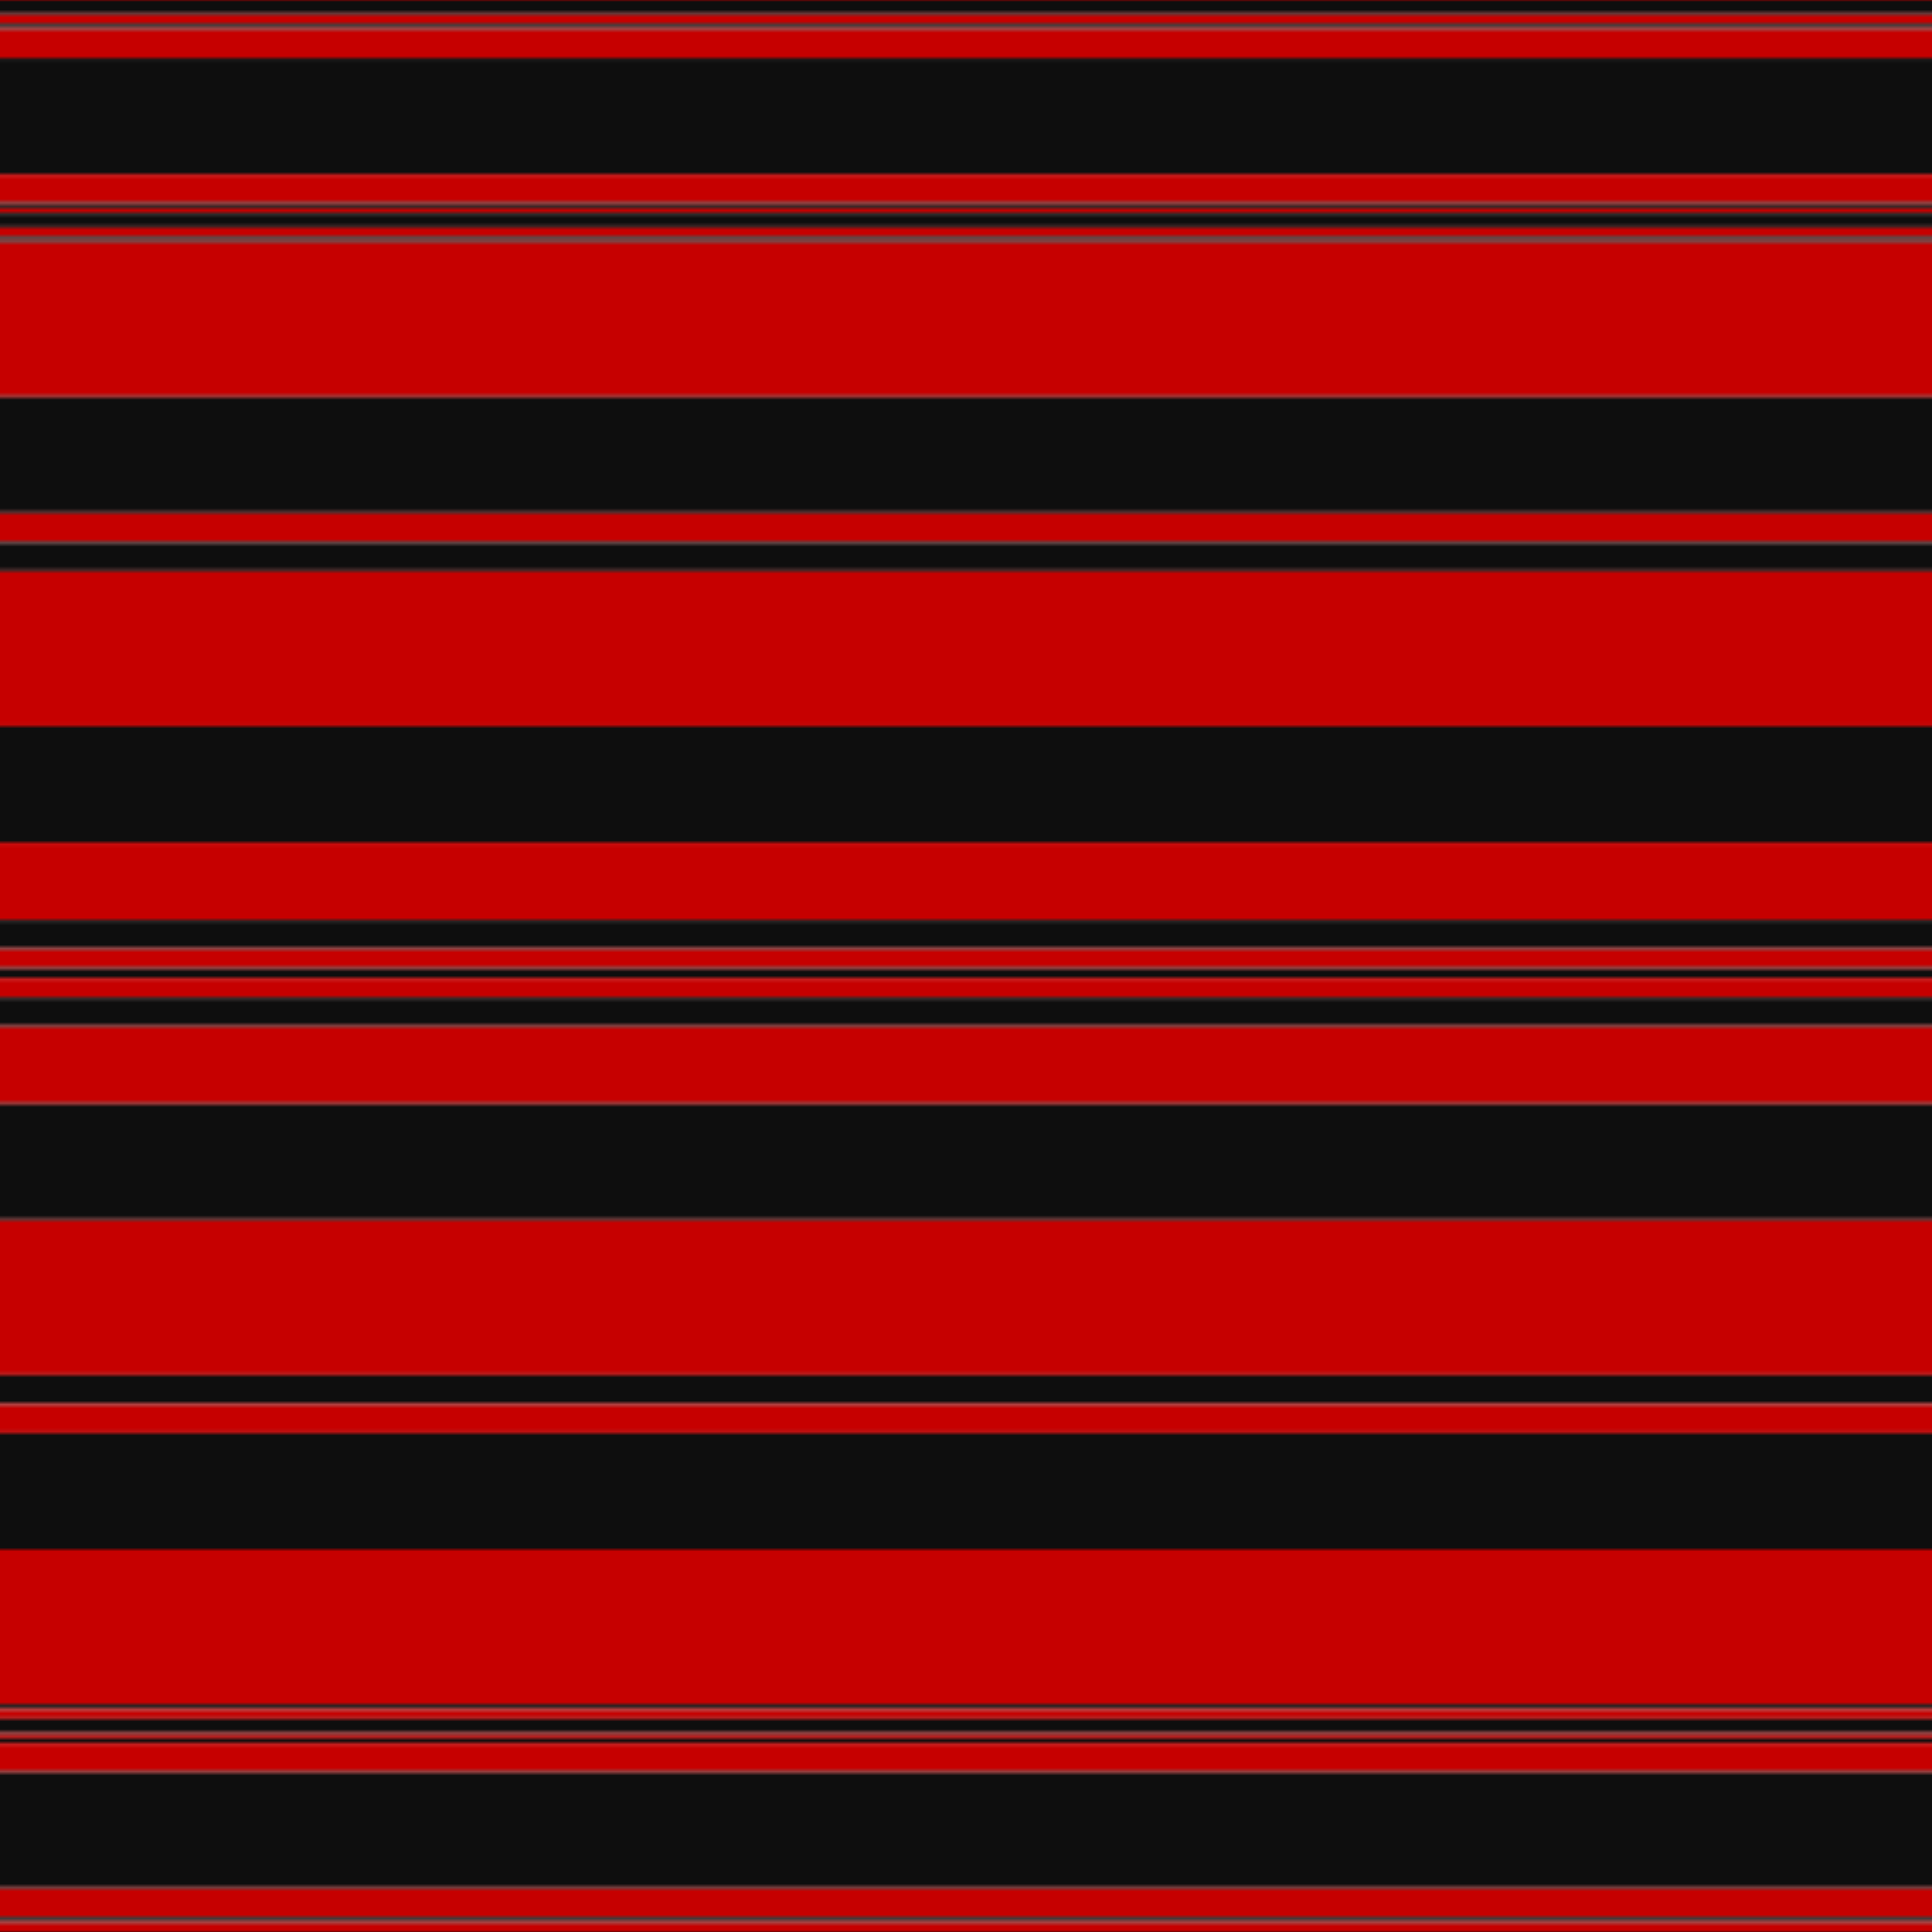
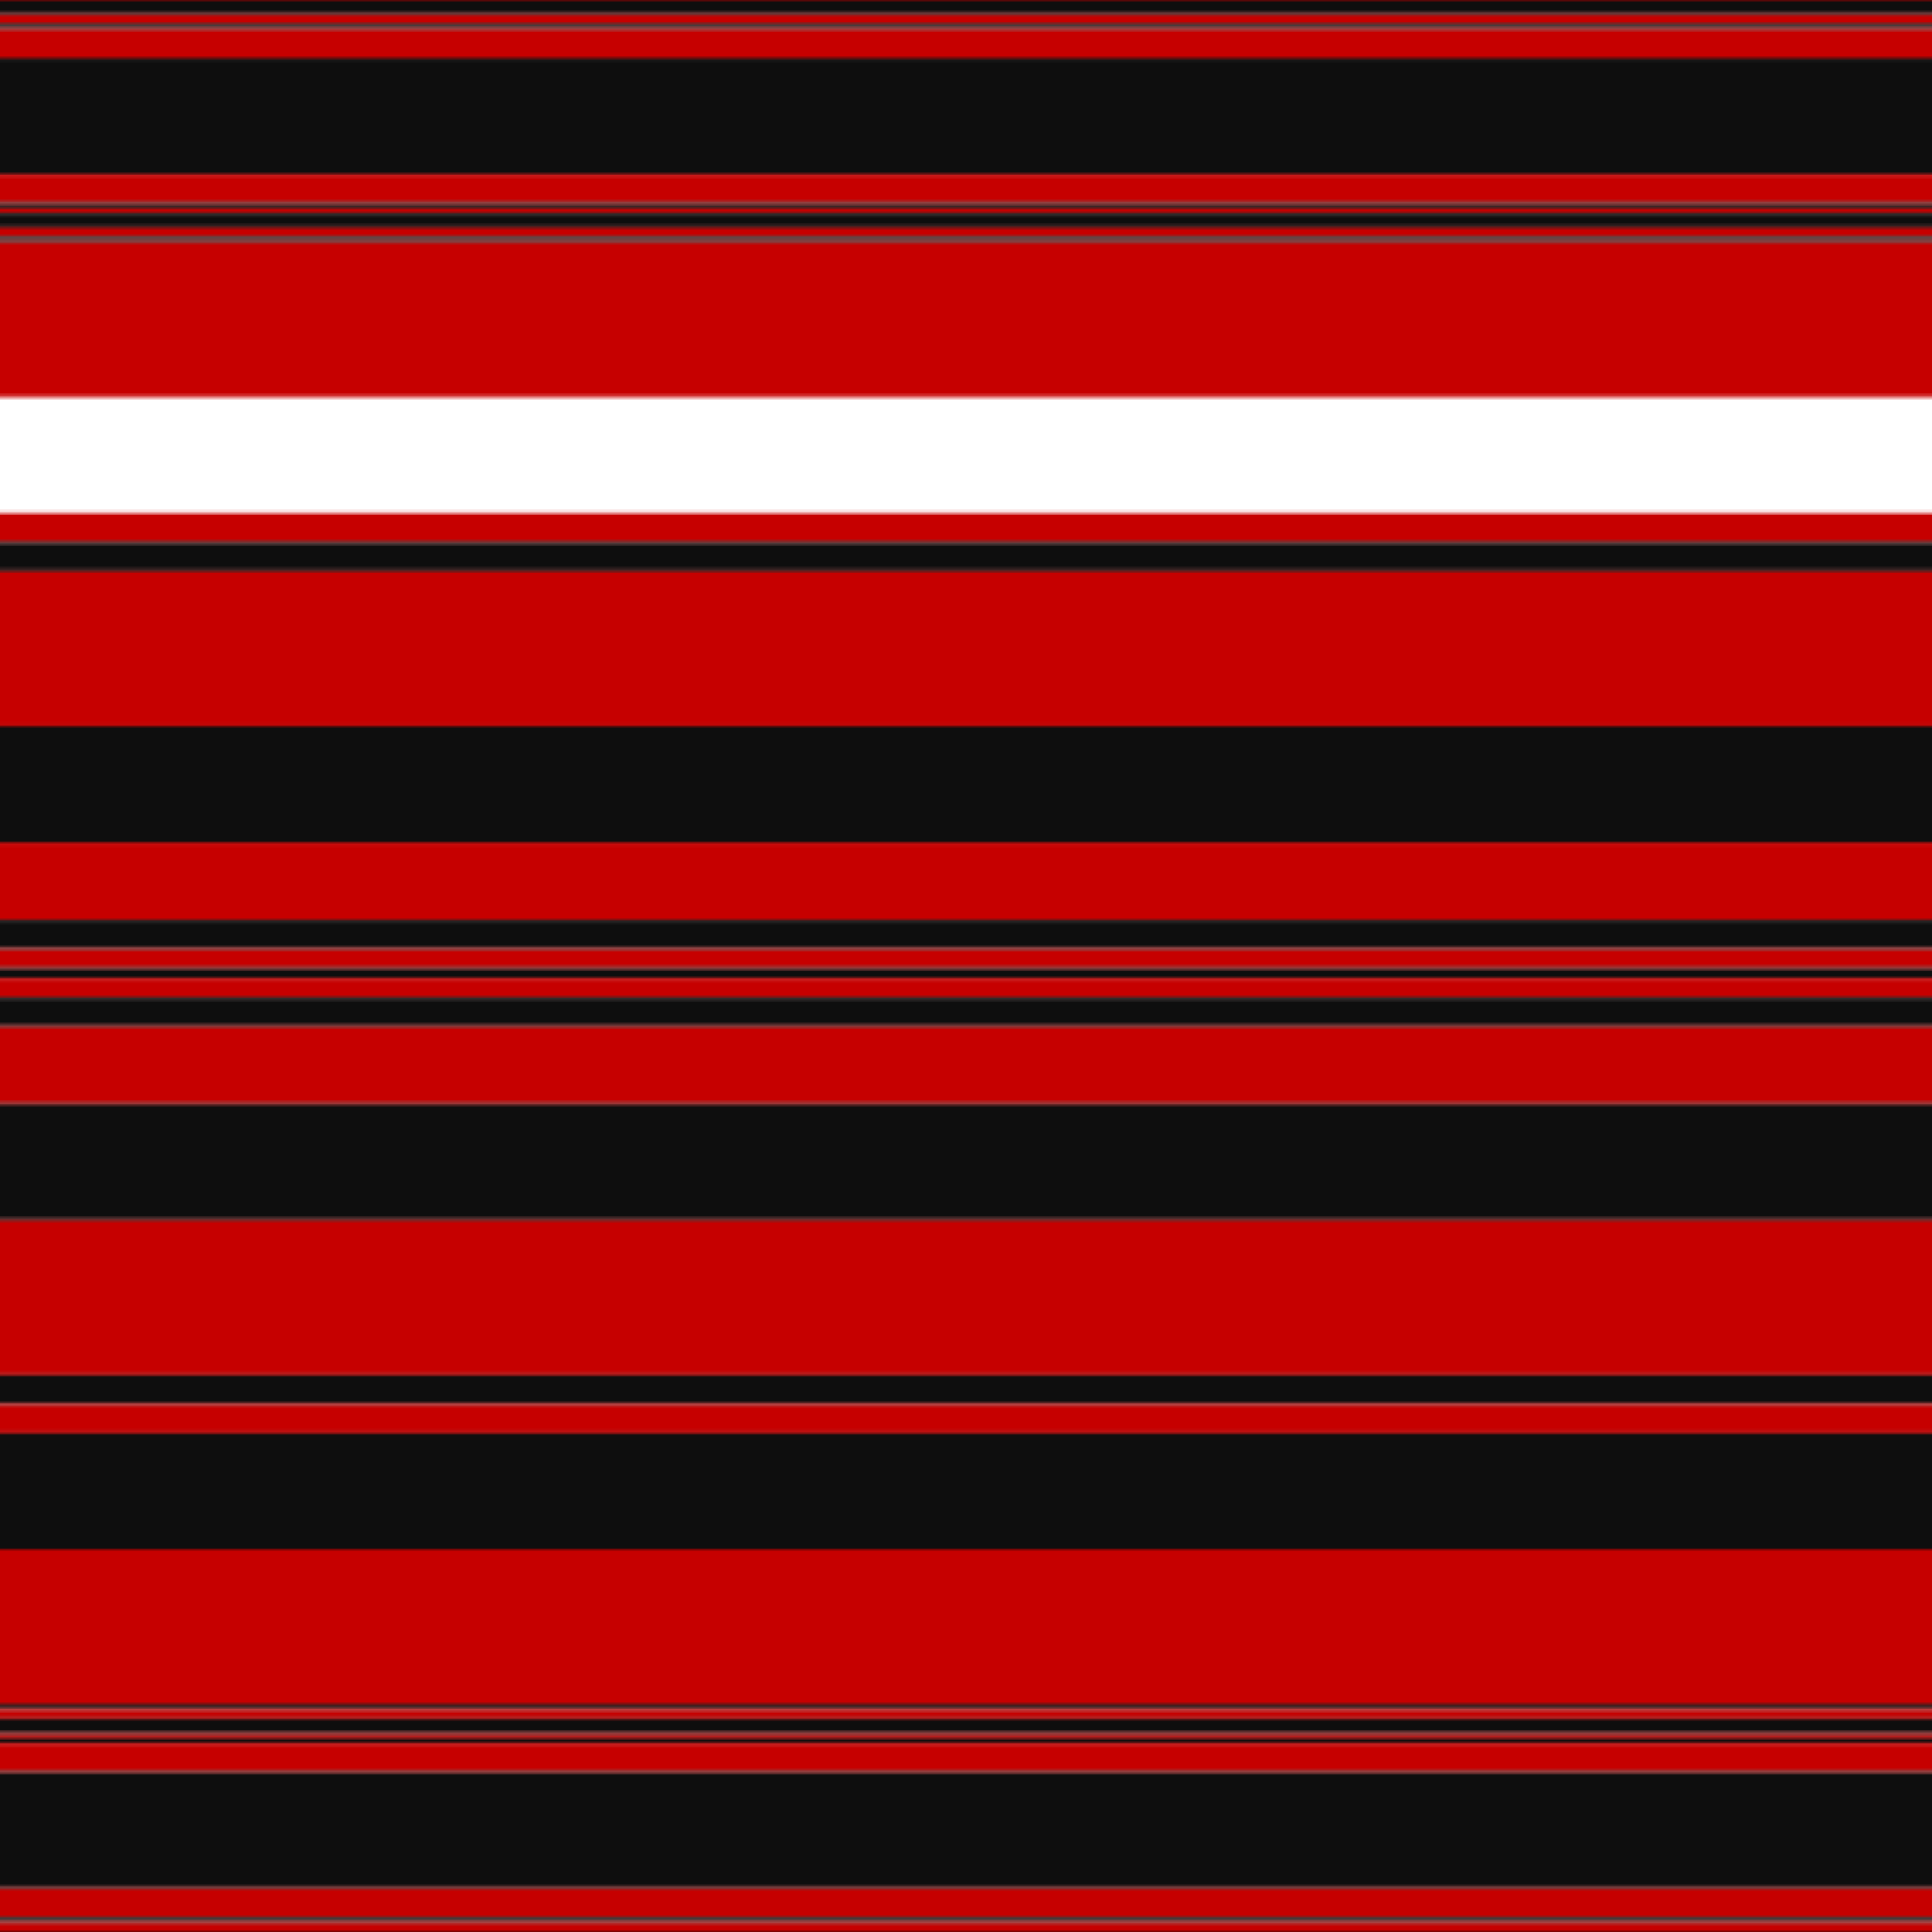
<svg xmlns="http://www.w3.org/2000/svg" width="500" height="500">
  <defs>
    <filter id="fabricTexture" x="0" y="0" width="100%" height="100%">
      <feTurbulence type="fractalNoise" baseFrequency="0.01" numOctaves="1" result="noise" />
      <feDisplacementMap in="SourceGraphic" in2="noise" scale="2" xChannelSelector="R" yChannelSelector="G" />
    </filter>
    <filter id="dustTexture" x="0" y="0" width="100%" height="100%">
      <feTurbulence type="turbulence" baseFrequency="0.02" numOctaves="4" result="dust" />
      <feDisplacementMap in="SourceGraphic" in2="dust" scale="1" />
    </filter>
    <filter id="threadEmbossing" x="0" y="0" width="100%" height="100%">
      <feGaussianBlur in="SourceAlpha" stdDeviation="2" result="blur" />
      <feOffset in="blur" dx="1" dy="1" result="offsetBlur" />
      <feMerge>
        <feMergeNode in="offsetBlur" />
        <feMergeNode in="SourceGraphic" />
      </feMerge>
    </filter>
    <filter id="weftVariation" x="0" y="0" width="100%" height="100%">
      <feTurbulence type="fractalNoise" baseFrequency="0.02" numOctaves="4" result="weftNoise" />
      <feColorMatrix type="matrix" values="1 0 0 0 0  0 1 0 0 0  0 0 1 0 0  0 0 0 0.12 0" result="weftOverlay" />
      <feBlend in="SourceGraphic" in2="weftOverlay" mode="multiply" />
    </filter>
    <filter id="warpVariation" x="0" y="0" width="100%" height="100%">
      <feTurbulence type="fractalNoise" baseFrequency="0.02" numOctaves="4" result="warpNoise" />
      <feColorMatrix type="matrix" values="1 0 0 0 0 0 1 0 0 0 0 0 1 0 0 0 0 0 0.12 0" result="warpOverlay" />
      <feBlend in="SourceGraphic" in2="warpOverlay" mode="multiply" />
    </filter>
    <filter id="darkenEffect">
      <feColorMatrix type="matrix" values="0.1 0 0 0 0 0 0.1 0 0 0 0 0 0.1 0 0 0 0 0 1 0" />
    </filter>
    <mask id="threadHatchingMask" x="0" y="0" width="1" height="1">
      <rect x="0" y="0" width="100%" height="100%" fill="url(#threadHatching)" />
    </mask>
    <pattern id="threadHatching" x="0" y="0" patternUnits="userSpaceOnUse" width="1.253" height="1.253">
      <rect x="0" y="-0.313" height="0.627" width="0.313" fill="white" />
      <rect x="0" y="0.94" height="0.627" width="0.313" fill="white" />
      <rect x="0.313" y="0" height="0.627" width="0.313" fill="white" />
      <rect x="0.627" y="0.313" height="0.627" width="0.313" fill="white" />
      <rect x="0.94" y="0.627" height="0.627" width="0.313" fill="white" />
    </pattern>
    <filter id="weftFilter">
      <feMerge>
        <feMergeNode in="SourceGraphic" />
        <feMergeNode in="url(#threadEmbossing)" />
        <feMergeNode in="url(#weftVariation)" />
      </feMerge>
    </filter>
    <filter id="warpFilter">
      <feMerge>
        <feMergeNode in="SourceGraphic" />
        <feMergeNode in="url(#threadEmbossing)" />
        <feMergeNode in="url(#warpVariation)" />
      </feMerge>
    </filter>
    <pattern id="sett" x="0" y="0" patternUnits="userSpaceOnUse" width="500" height="500">
      <g id="weft" filter=" url(#weftFilter) ">
        <rect x="0" y="0" width="100%" height="3.759" fill="#0e0e0e" />
        <rect x="0" y="3.759" width="100%" height="2.506" fill="#c60000" />
        <rect x="0" y="6.266" width="100%" height="1.253" fill="#0e0e0e" />
        <rect x="0" y="7.519" width="100%" height="7.519" fill="#c60000" />
        <rect x="0" y="15.038" width="100%" height="30.075" fill="#0e0e0e" />
        <rect x="0" y="45.113" width="100%" height="7.519" fill="#c60000" />
        <rect x="0" y="52.632" width="100%" height="1.253" fill="#0e0e0e" />
        <rect x="0" y="53.885" width="100%" height="1.253" fill="#c60000" />
        <rect x="0" y="55.138" width="100%" height="3.759" fill="#0e0e0e" />
        <rect x="0" y="58.897" width="100%" height="2.506" fill="#c60000" />
        <rect x="0" y="61.404" width="100%" height="1.253" fill="#0e0e0e" />
        <rect x="0" y="62.657" width="100%" height="40.1" fill="#c60000" />
-         <rect x="0" y="102.757" width="100%" height="30.075" fill="#0e0e0e" />
        <rect x="0" y="132.832" width="100%" height="7.519" fill="#c60000" />
        <rect x="0" y="140.351" width="100%" height="7.519" fill="#0e0e0e" />
        <rect x="0" y="147.87" width="100%" height="40.1" fill="#c60000" />
        <rect x="0" y="187.97" width="100%" height="30.075" fill="#0e0e0e" />
        <rect x="0" y="218.045" width="100%" height="20.05" fill="#c60000" />
        <rect x="0" y="238.095" width="100%" height="7.519" fill="#0e0e0e" />
        <rect x="0" y="245.614" width="100%" height="5.013" fill="#c60000" />
        <rect x="0" y="250.627" width="100%" height="2.506" fill="#0e0e0e" />
        <rect x="0" y="253.133" width="100%" height="5.013" fill="#c60000" />
        <rect x="0" y="258.145" width="100%" height="7.519" fill="#0e0e0e" />
        <rect x="0" y="265.664" width="100%" height="20.05" fill="#c60000" />
        <rect x="0" y="285.714" width="100%" height="30.075" fill="#0e0e0e" />
        <rect x="0" y="315.789" width="100%" height="40.1" fill="#c60000" />
        <rect x="0" y="355.89" width="100%" height="7.519" fill="#0e0e0e" />
        <rect x="0" y="363.409" width="100%" height="7.519" fill="#c60000" />
        <rect x="0" y="370.927" width="100%" height="30.075" fill="#0e0e0e" />
        <rect x="0" y="401.003" width="100%" height="40.1" fill="#c60000" />
        <rect x="0" y="441.103" width="100%" height="1.253" fill="#0e0e0e" />
        <rect x="0" y="442.356" width="100%" height="2.506" fill="#c60000" />
        <rect x="0" y="444.862" width="100%" height="3.759" fill="#0e0e0e" />
        <rect x="0" y="448.622" width="100%" height="1.253" fill="#c60000" />
        <rect x="0" y="449.875" width="100%" height="1.253" fill="#0e0e0e" />
        <rect x="0" y="451.128" width="100%" height="7.519" fill="#c60000" />
        <rect x="0" y="458.647" width="100%" height="30.075" fill="#0e0e0e" />
        <rect x="0" y="488.722" width="100%" height="7.519" fill="#c60000" />
        <rect x="0" y="496.241" width="100%" height="1.253" fill="#0e0e0e" />
        <rect x="0" y="497.494" width="100%" height="2.506" fill="#c60000" />
      </g>
      <g id="warp" mask="url(#threadHatchingMask)" filter=" url(#warpFilter)">
        <rect x="0" y="0" width="3.759" height="100%" fill="#101010" />
        <rect x="3.759" y="0" width="2.506" height="100%" fill="#DC0000" />
        <rect x="6.266" y="0" width="1.253" height="100%" fill="#101010" />
        <rect x="7.519" y="0" width="7.519" height="100%" fill="#DC0000" />
        <rect x="15.038" y="0" width="30.075" height="100%" fill="#101010" />
        <rect x="45.113" y="0" width="7.519" height="100%" fill="#DC0000" />
        <rect x="52.632" y="0" width="1.253" height="100%" fill="#101010" />
        <rect x="53.885" y="0" width="1.253" height="100%" fill="#DC0000" />
        <rect x="55.138" y="0" width="3.759" height="100%" fill="#101010" />
        <rect x="58.897" y="0" width="2.506" height="100%" fill="#DC0000" />
        <rect x="61.404" y="0" width="1.253" height="100%" fill="#101010" />
        <rect x="62.657" y="0" width="40.1" height="100%" fill="#DC0000" />
        <rect x="102.757" y="0" width="30.075" height="100%" fill="#101010" />
        <rect x="132.832" y="0" width="7.519" height="100%" fill="#DC0000" />
        <rect x="140.351" y="0" width="7.519" height="100%" fill="#101010" />
        <rect x="147.87" y="0" width="40.1" height="100%" fill="#DC0000" />
        <rect x="187.97" y="0" width="30.075" height="100%" fill="#101010" />
        <rect x="218.045" y="0" width="20.05" height="100%" fill="#DC0000" />
        <rect x="238.095" y="0" width="7.519" height="100%" fill="#101010" />
        <rect x="245.614" y="0" width="5.013" height="100%" fill="#DC0000" />
        <rect x="250.627" y="0" width="2.506" height="100%" fill="#101010" />
        <rect x="253.133" y="0" width="5.013" height="100%" fill="#DC0000" />
        <rect x="258.145" y="0" width="7.519" height="100%" fill="#101010" />
        <rect x="265.664" y="0" width="20.05" height="100%" fill="#DC0000" />
        <rect x="285.714" y="0" width="30.075" height="100%" fill="#101010" />
        <rect x="315.789" y="0" width="40.1" height="100%" fill="#DC0000" />
        <rect x="355.89" y="0" width="7.519" height="100%" fill="#101010" />
        <rect x="363.409" y="0" width="7.519" height="100%" fill="#DC0000" />
        <rect x="370.927" y="0" width="30.075" height="100%" fill="#101010" />
        <rect x="401.003" y="0" width="40.1" height="100%" fill="#DC0000" />
        <rect x="441.103" y="0" width="1.253" height="100%" fill="#101010" />
        <rect x="442.356" y="0" width="2.506" height="100%" fill="#DC0000" />
        <rect x="444.862" y="0" width="3.759" height="100%" fill="#101010" />
        <rect x="448.622" y="0" width="1.253" height="100%" fill="#DC0000" />
        <rect x="449.875" y="0" width="1.253" height="100%" fill="#101010" />
        <rect x="451.128" y="0" width="7.519" height="100%" fill="#DC0000" />
        <rect x="458.647" y="0" width="30.075" height="100%" fill="#101010" />
        <rect x="488.722" y="0" width="7.519" height="100%" fill="#DC0000" />
        <rect x="496.241" y="0" width="1.253" height="100%" fill="#101010" />
        <rect x="497.494" y="0" width="2.506" height="100%" fill="#DC0000" />
      </g>
    </pattern>
  </defs>
  <rect x="0" y="0" height="100%" width="100%" fill="url(#sett)" filter="url(#fabricTexture) url(#dustTexture)" />
</svg>